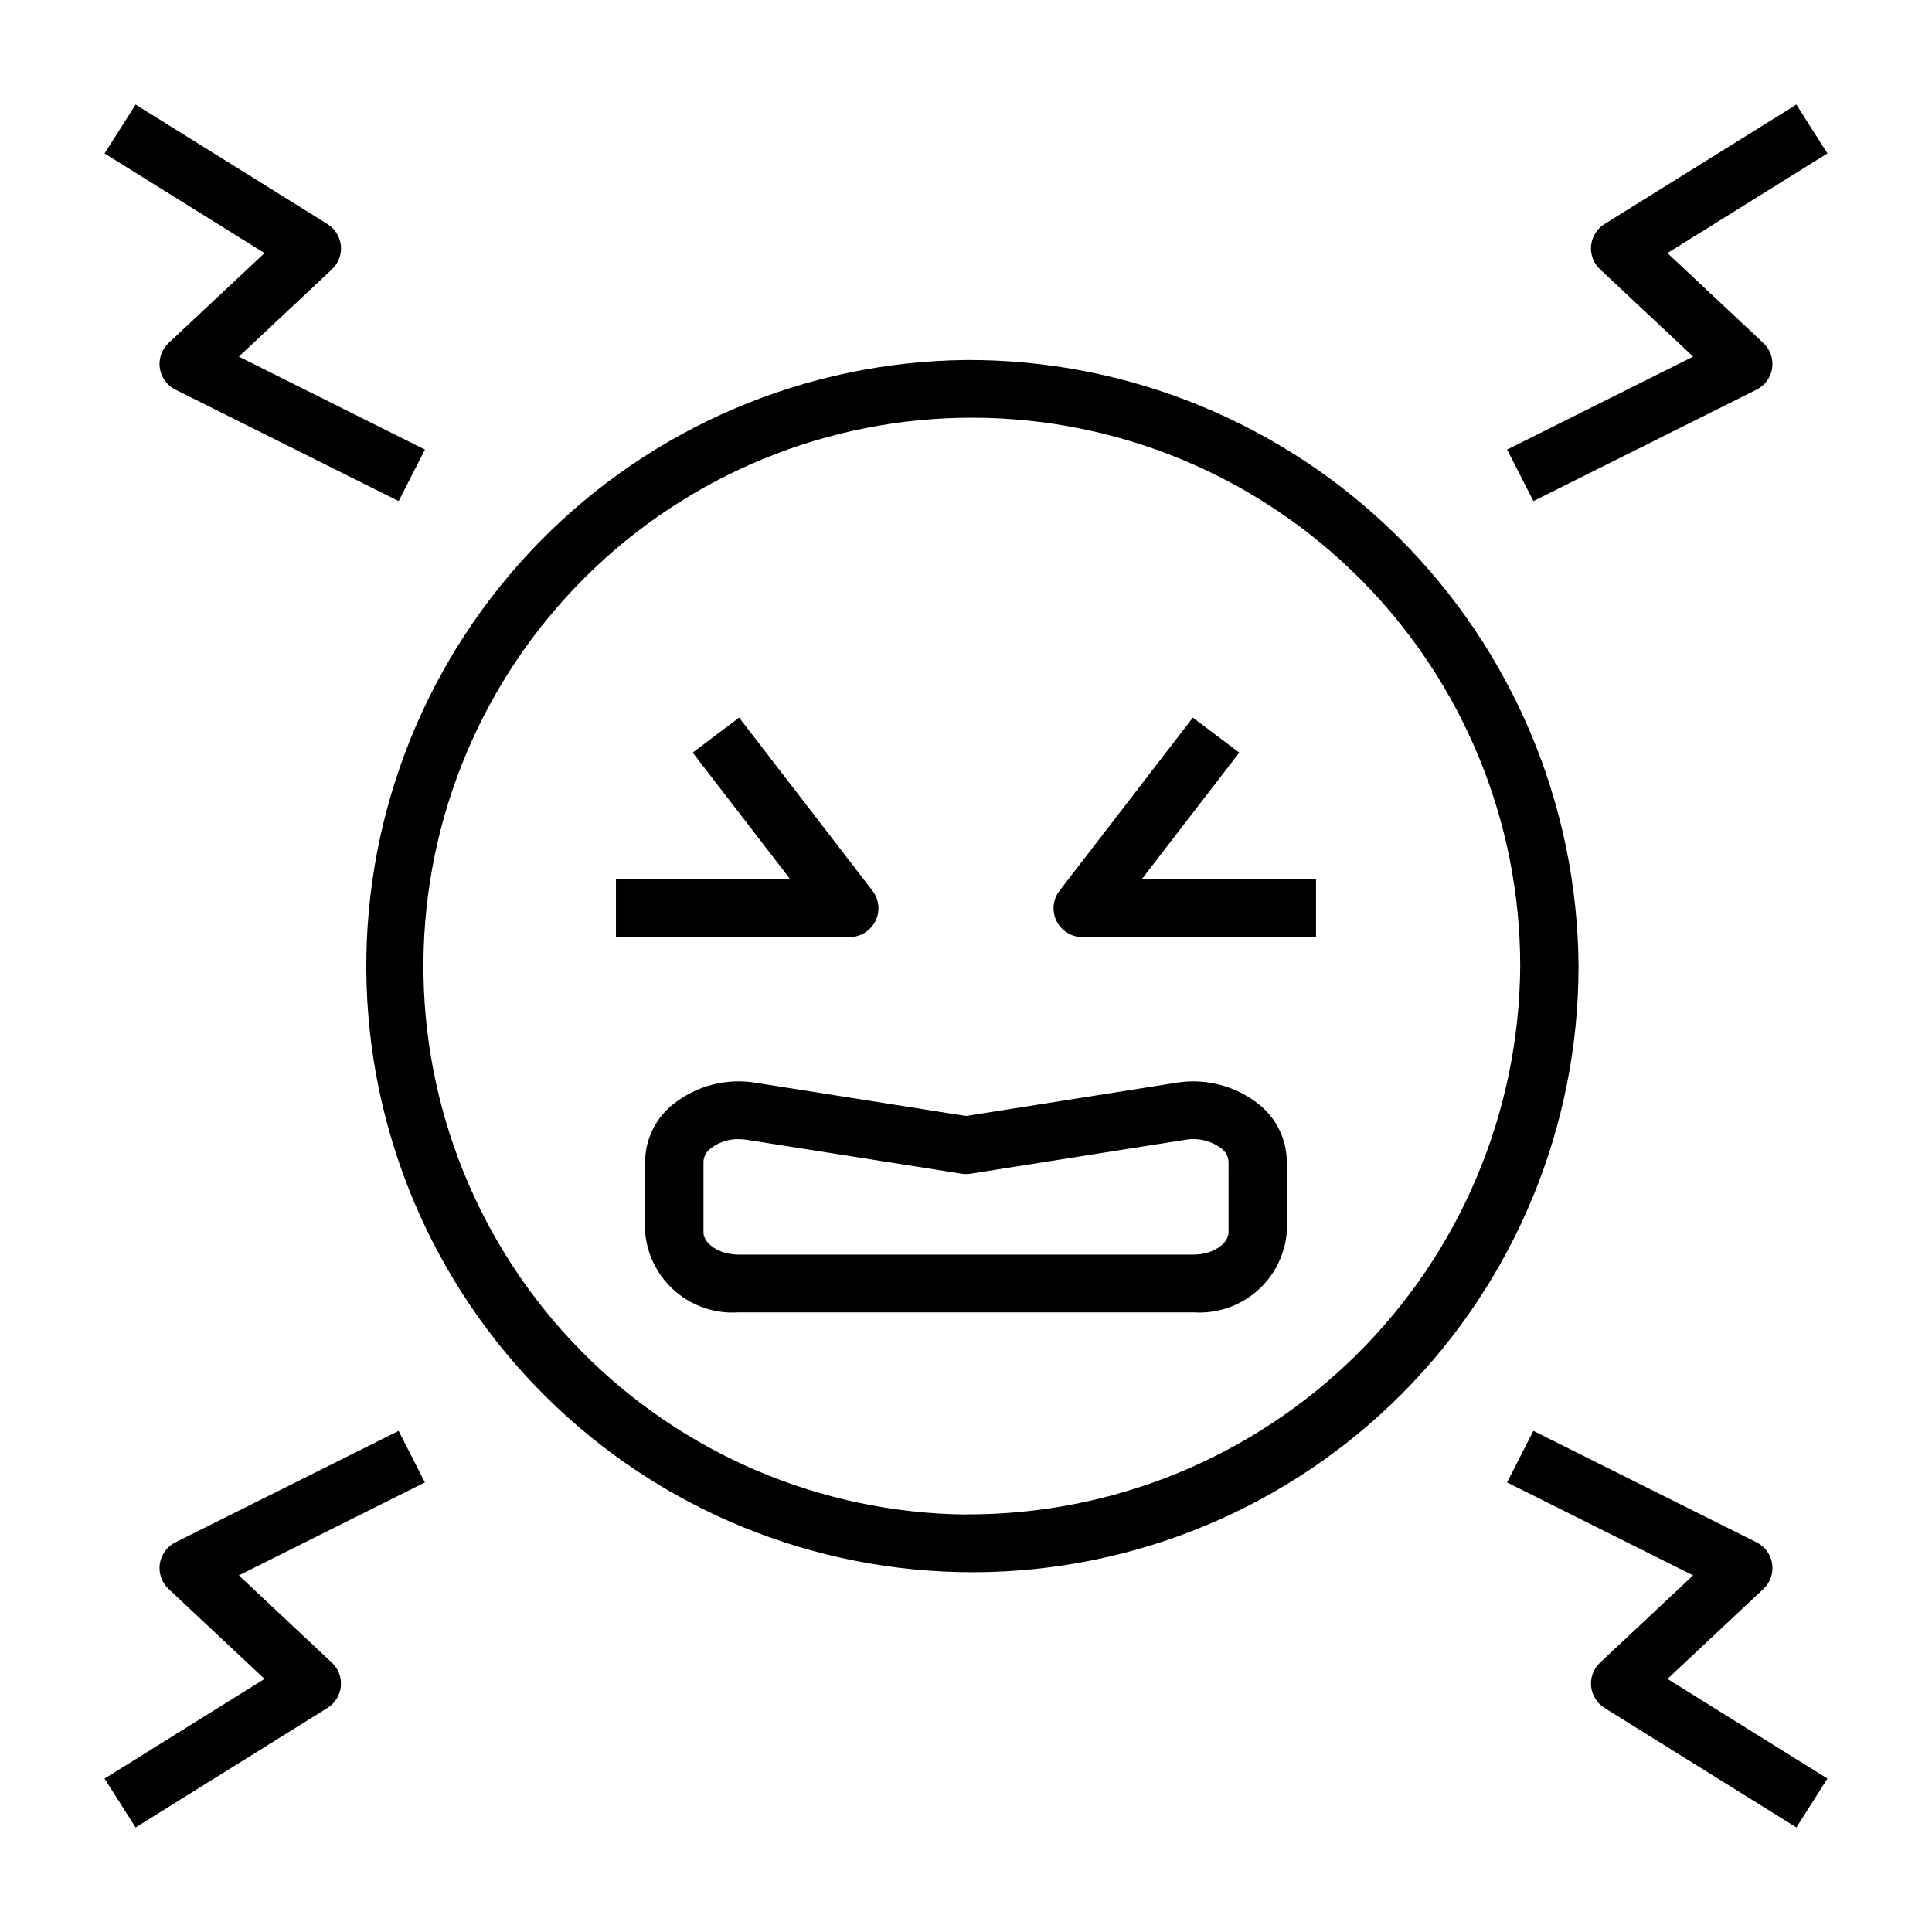
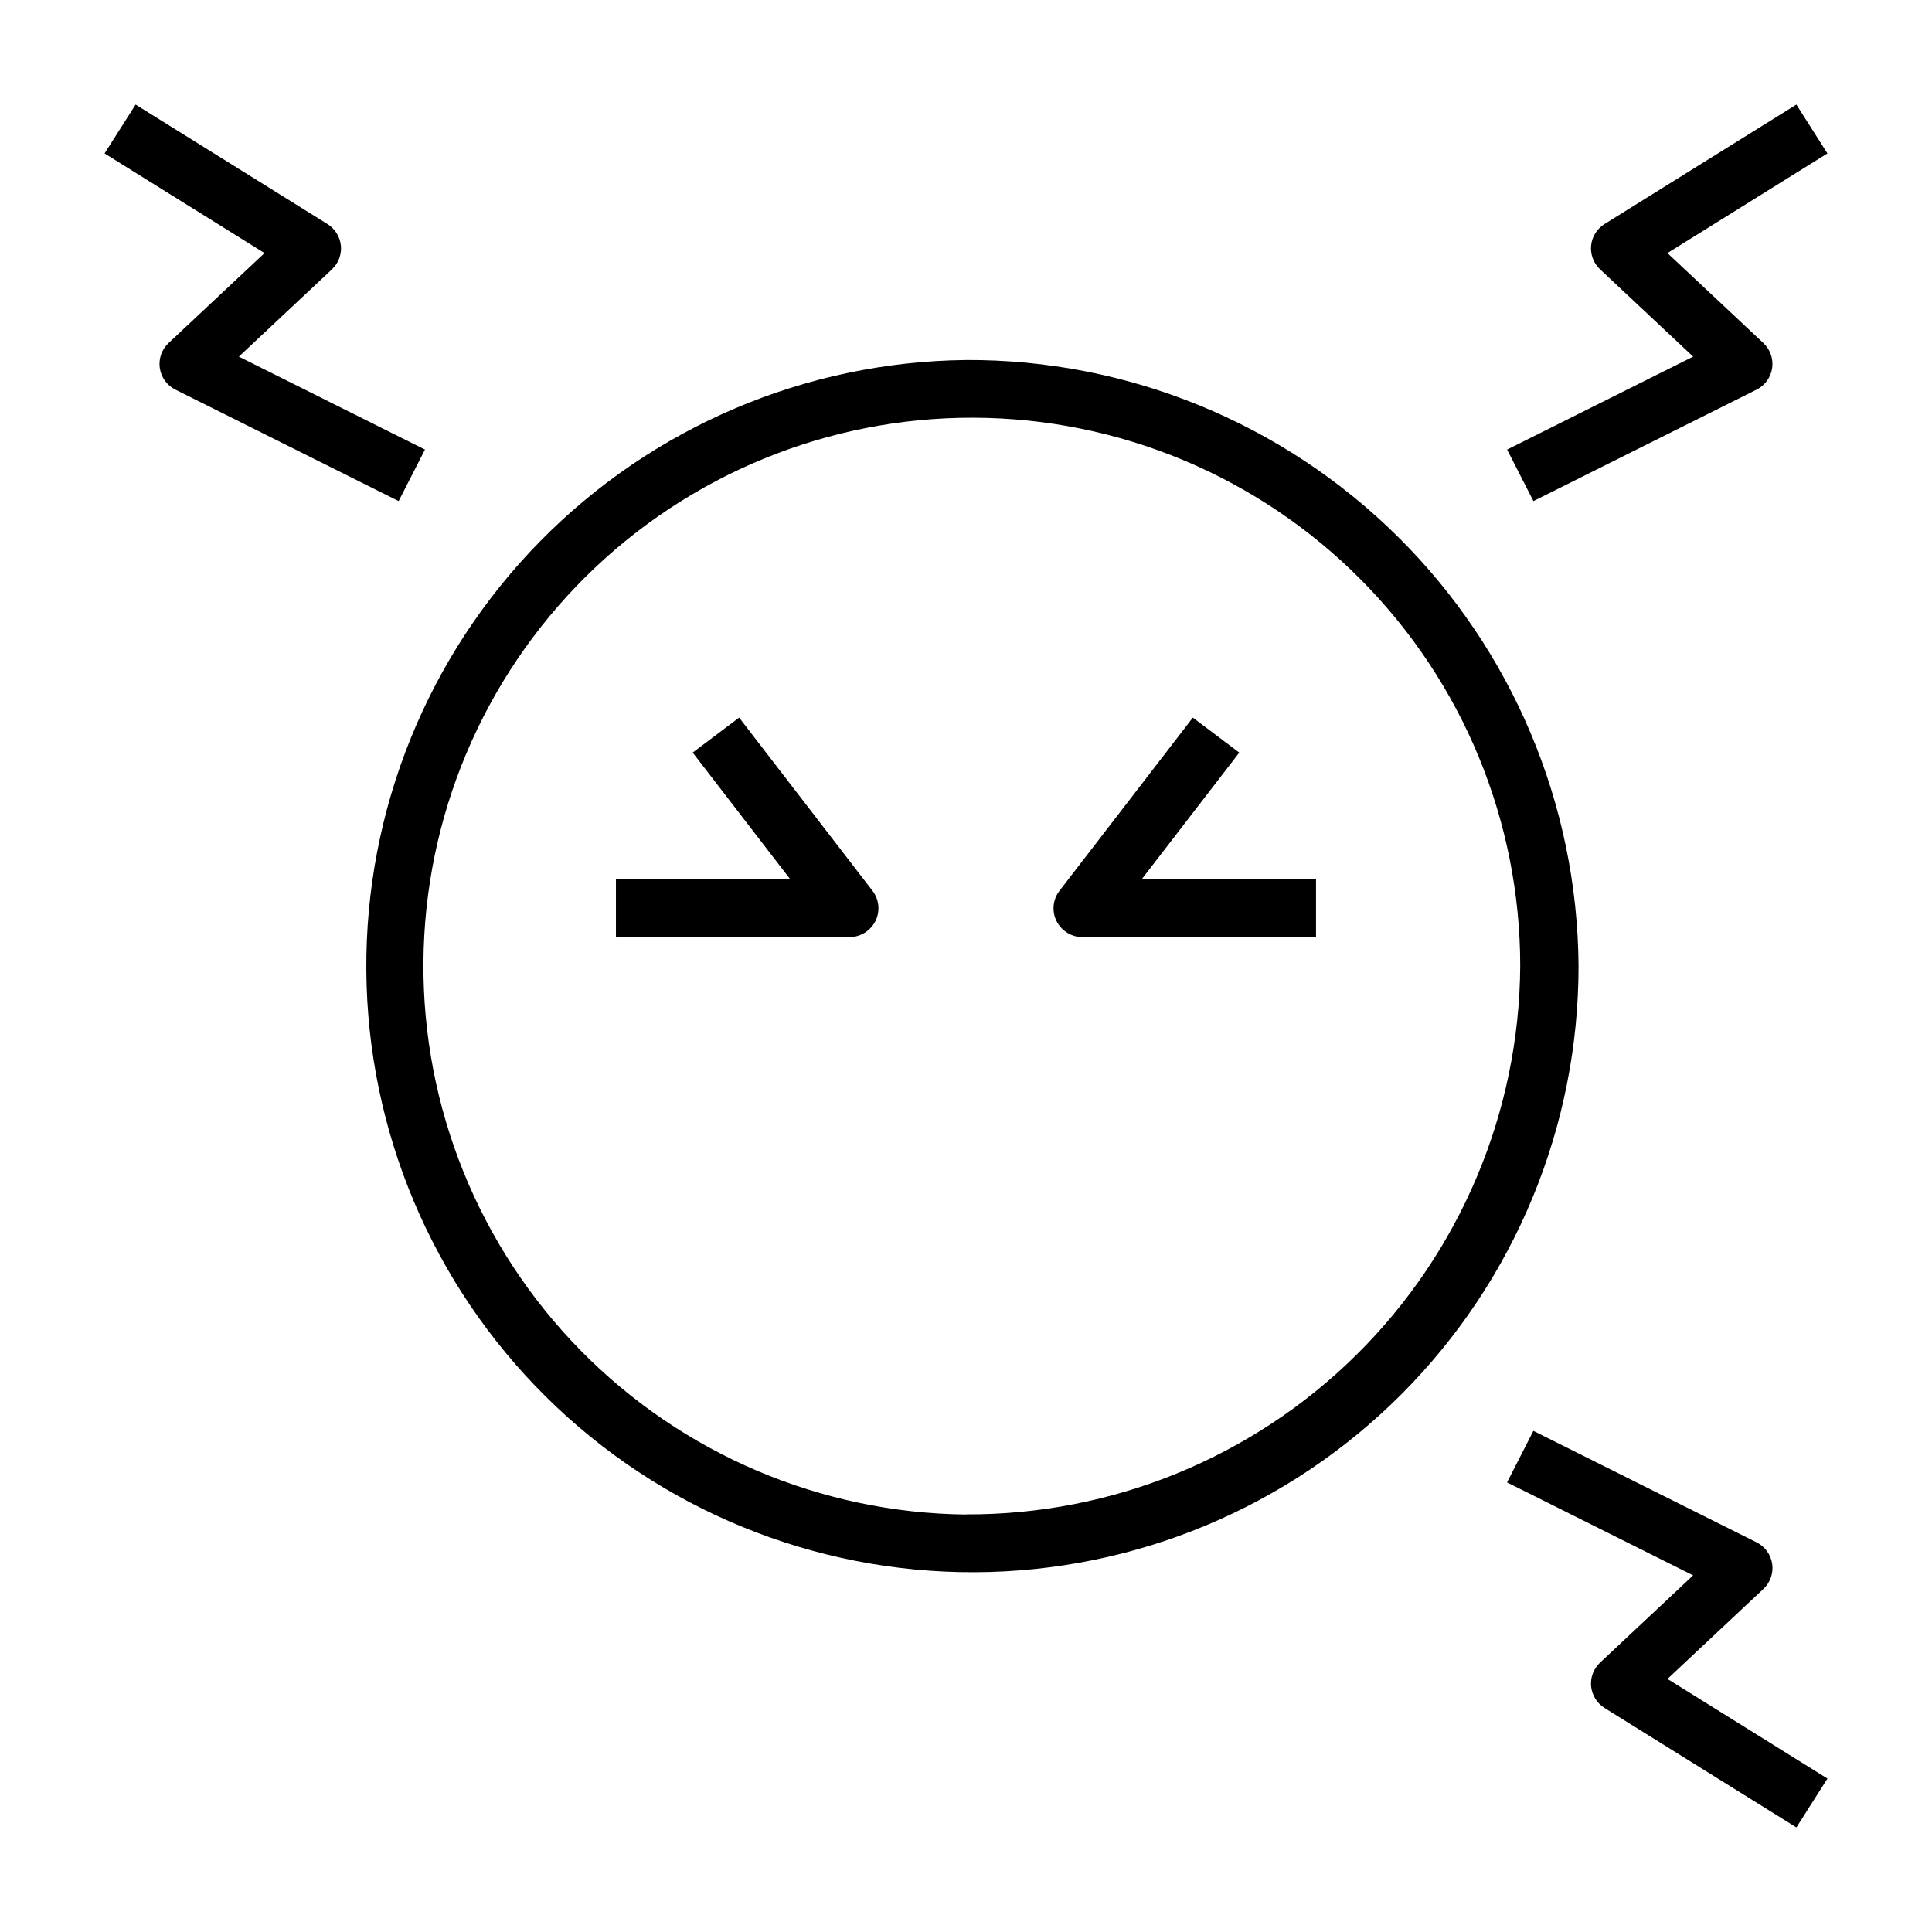
<svg xmlns="http://www.w3.org/2000/svg" fill="#000000" width="800px" height="800px" version="1.1" viewBox="144 144 512 512">
  <g>
    <path d="m400 239.41c-42.504 0.449-83.094 17.73-112.88 48.051-29.789 30.32-46.344 71.215-46.039 113.71 0.305 42.504 17.441 83.156 47.66 113.05 30.215 29.895 71.051 46.59 113.55 46.434s83.215-17.152 113.21-47.266c29.996-30.113 46.836-70.887 46.828-113.39-0.289-42.809-17.539-83.75-47.973-113.86-30.43-30.105-71.559-46.91-114.36-46.734zm0 305.95c-38.453-0.41-75.176-16.039-102.12-43.469-26.953-27.43-41.934-64.422-41.664-102.88 0.27-38.453 15.77-75.23 43.102-102.28 27.332-27.047 64.27-42.164 102.72-42.031 38.453 0.129 75.289 15.492 102.43 42.727 27.148 27.234 42.398 64.117 42.406 102.57-0.254 38.73-15.855 75.785-43.391 103.03-27.535 27.246-64.75 42.457-103.48 42.297z" />
    <path d="m376 388.09c1.293-2.609 0.988-5.727-0.785-8.031l-35.336-45.887-12.309 9.273 25.875 33.605h-46.215v15.297h61.844c2.93 0.004 5.609-1.645 6.926-4.258z" />
    <path d="m472.42 343.45-12.305-9.273-35.336 45.887c-1.777 2.305-2.082 5.422-0.789 8.031 1.316 2.613 4 4.262 6.926 4.258h61.844v-15.297h-46.23z" />
-     <path d="m455.63 430.96-55.629 8.785-55.625-8.785c-7.848-1.332-15.891 0.766-22.09 5.762-4.57 3.664-7.258 9.184-7.32 15.043v18.852c0.531 6.082 3.434 11.711 8.082 15.672 4.644 3.961 10.664 5.938 16.754 5.496h120.39c6.086 0.434 12.102-1.539 16.746-5.5 4.641-3.961 7.543-9.586 8.074-15.668v-18.852c-0.062-5.859-2.75-11.379-7.32-15.043-6.195-4.984-14.227-7.082-22.066-5.762zm13.941 39.66c0 2.769-3.848 5.863-9.375 5.863h-120.39c-5.512 0-9.375-3.094-9.375-5.863v-18.855c0.109-1.355 0.797-2.598 1.891-3.41 2.125-1.656 4.758-2.523 7.453-2.465 0.727 0 1.453 0.059 2.172 0.176l56.844 8.973c0.805 0.133 1.621 0.133 2.426 0l56.852-8.973c3.387-0.613 6.875 0.215 9.621 2.289 1.09 0.812 1.777 2.055 1.887 3.41z" />
    <path d="m620.06 171.71-50.816 31.645c-2.019 1.242-3.344 3.356-3.582 5.715-0.234 2.359 0.645 4.695 2.379 6.312l24.664 23.129-49.309 24.633 6.977 13.648 59.098-29.512c2.242-1.105 3.797-3.238 4.164-5.711 0.363-2.473-0.508-4.969-2.336-6.672l-25.406-23.828 42.395-26.41z" />
    <path d="m234.34 209.08c-0.246-2.359-1.574-4.473-3.59-5.723l-50.812-31.645-8.227 12.949 42.391 26.41-25.402 23.812c-1.836 1.703-2.715 4.203-2.348 6.68 0.363 2.477 1.926 4.617 4.172 5.719l59.121 29.512 6.977-13.648-49.32-24.633 24.664-23.129h-0.004c1.73-1.617 2.609-3.949 2.379-6.305z" />
-     <path d="m249.64 523.2-59.121 29.52c-2.242 1.105-3.797 3.242-4.164 5.715-0.363 2.469 0.512 4.965 2.34 6.668l25.402 23.828-42.391 26.41 8.227 12.953 50.812-31.648c2.019-1.242 3.348-3.356 3.582-5.715 0.238-2.359-0.645-4.695-2.379-6.312l-24.652-23.129 49.309-24.633z" />
    <path d="m565.66 590.92c0.246 2.359 1.57 4.473 3.582 5.723l50.824 31.648 8.227-12.953-42.395-26.41 25.402-23.82h0.004c1.828-1.703 2.707-4.199 2.34-6.676-0.363-2.473-1.922-4.609-4.168-5.715l-59.117-29.52-6.977 13.656 49.309 24.633-24.664 23.129h0.004c-1.727 1.621-2.602 3.949-2.371 6.305z" />
  </g>
</svg>